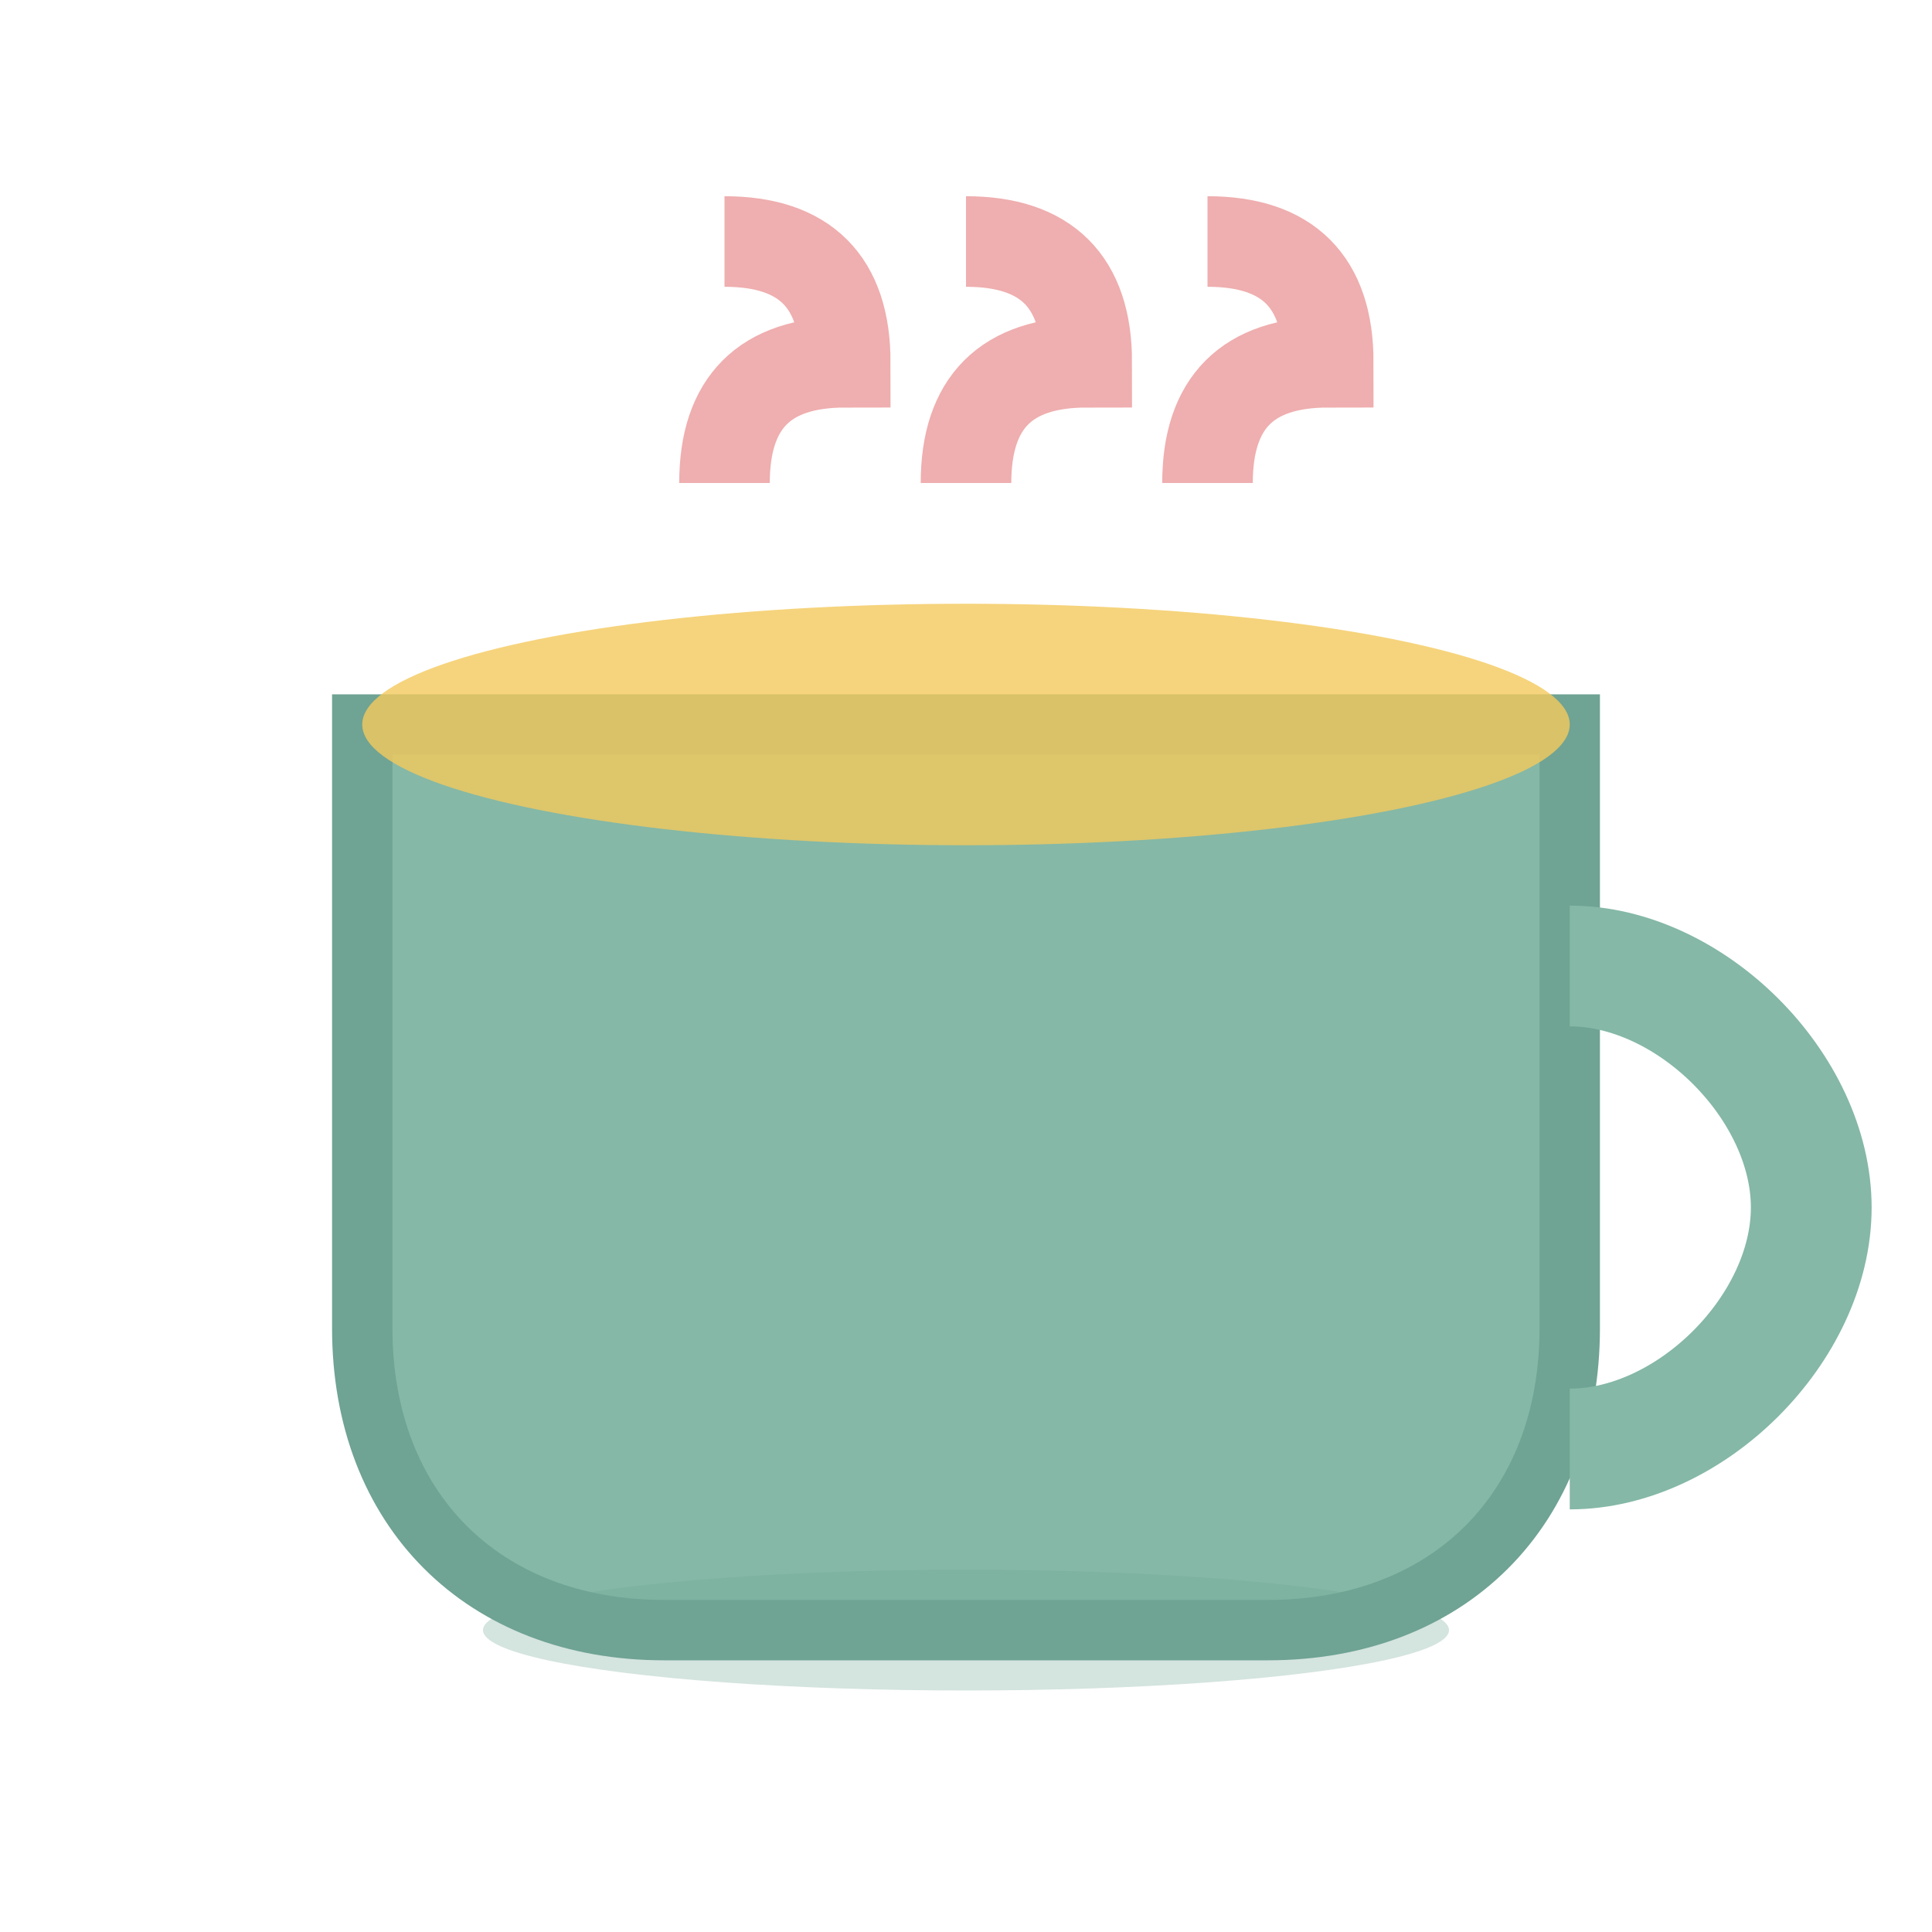
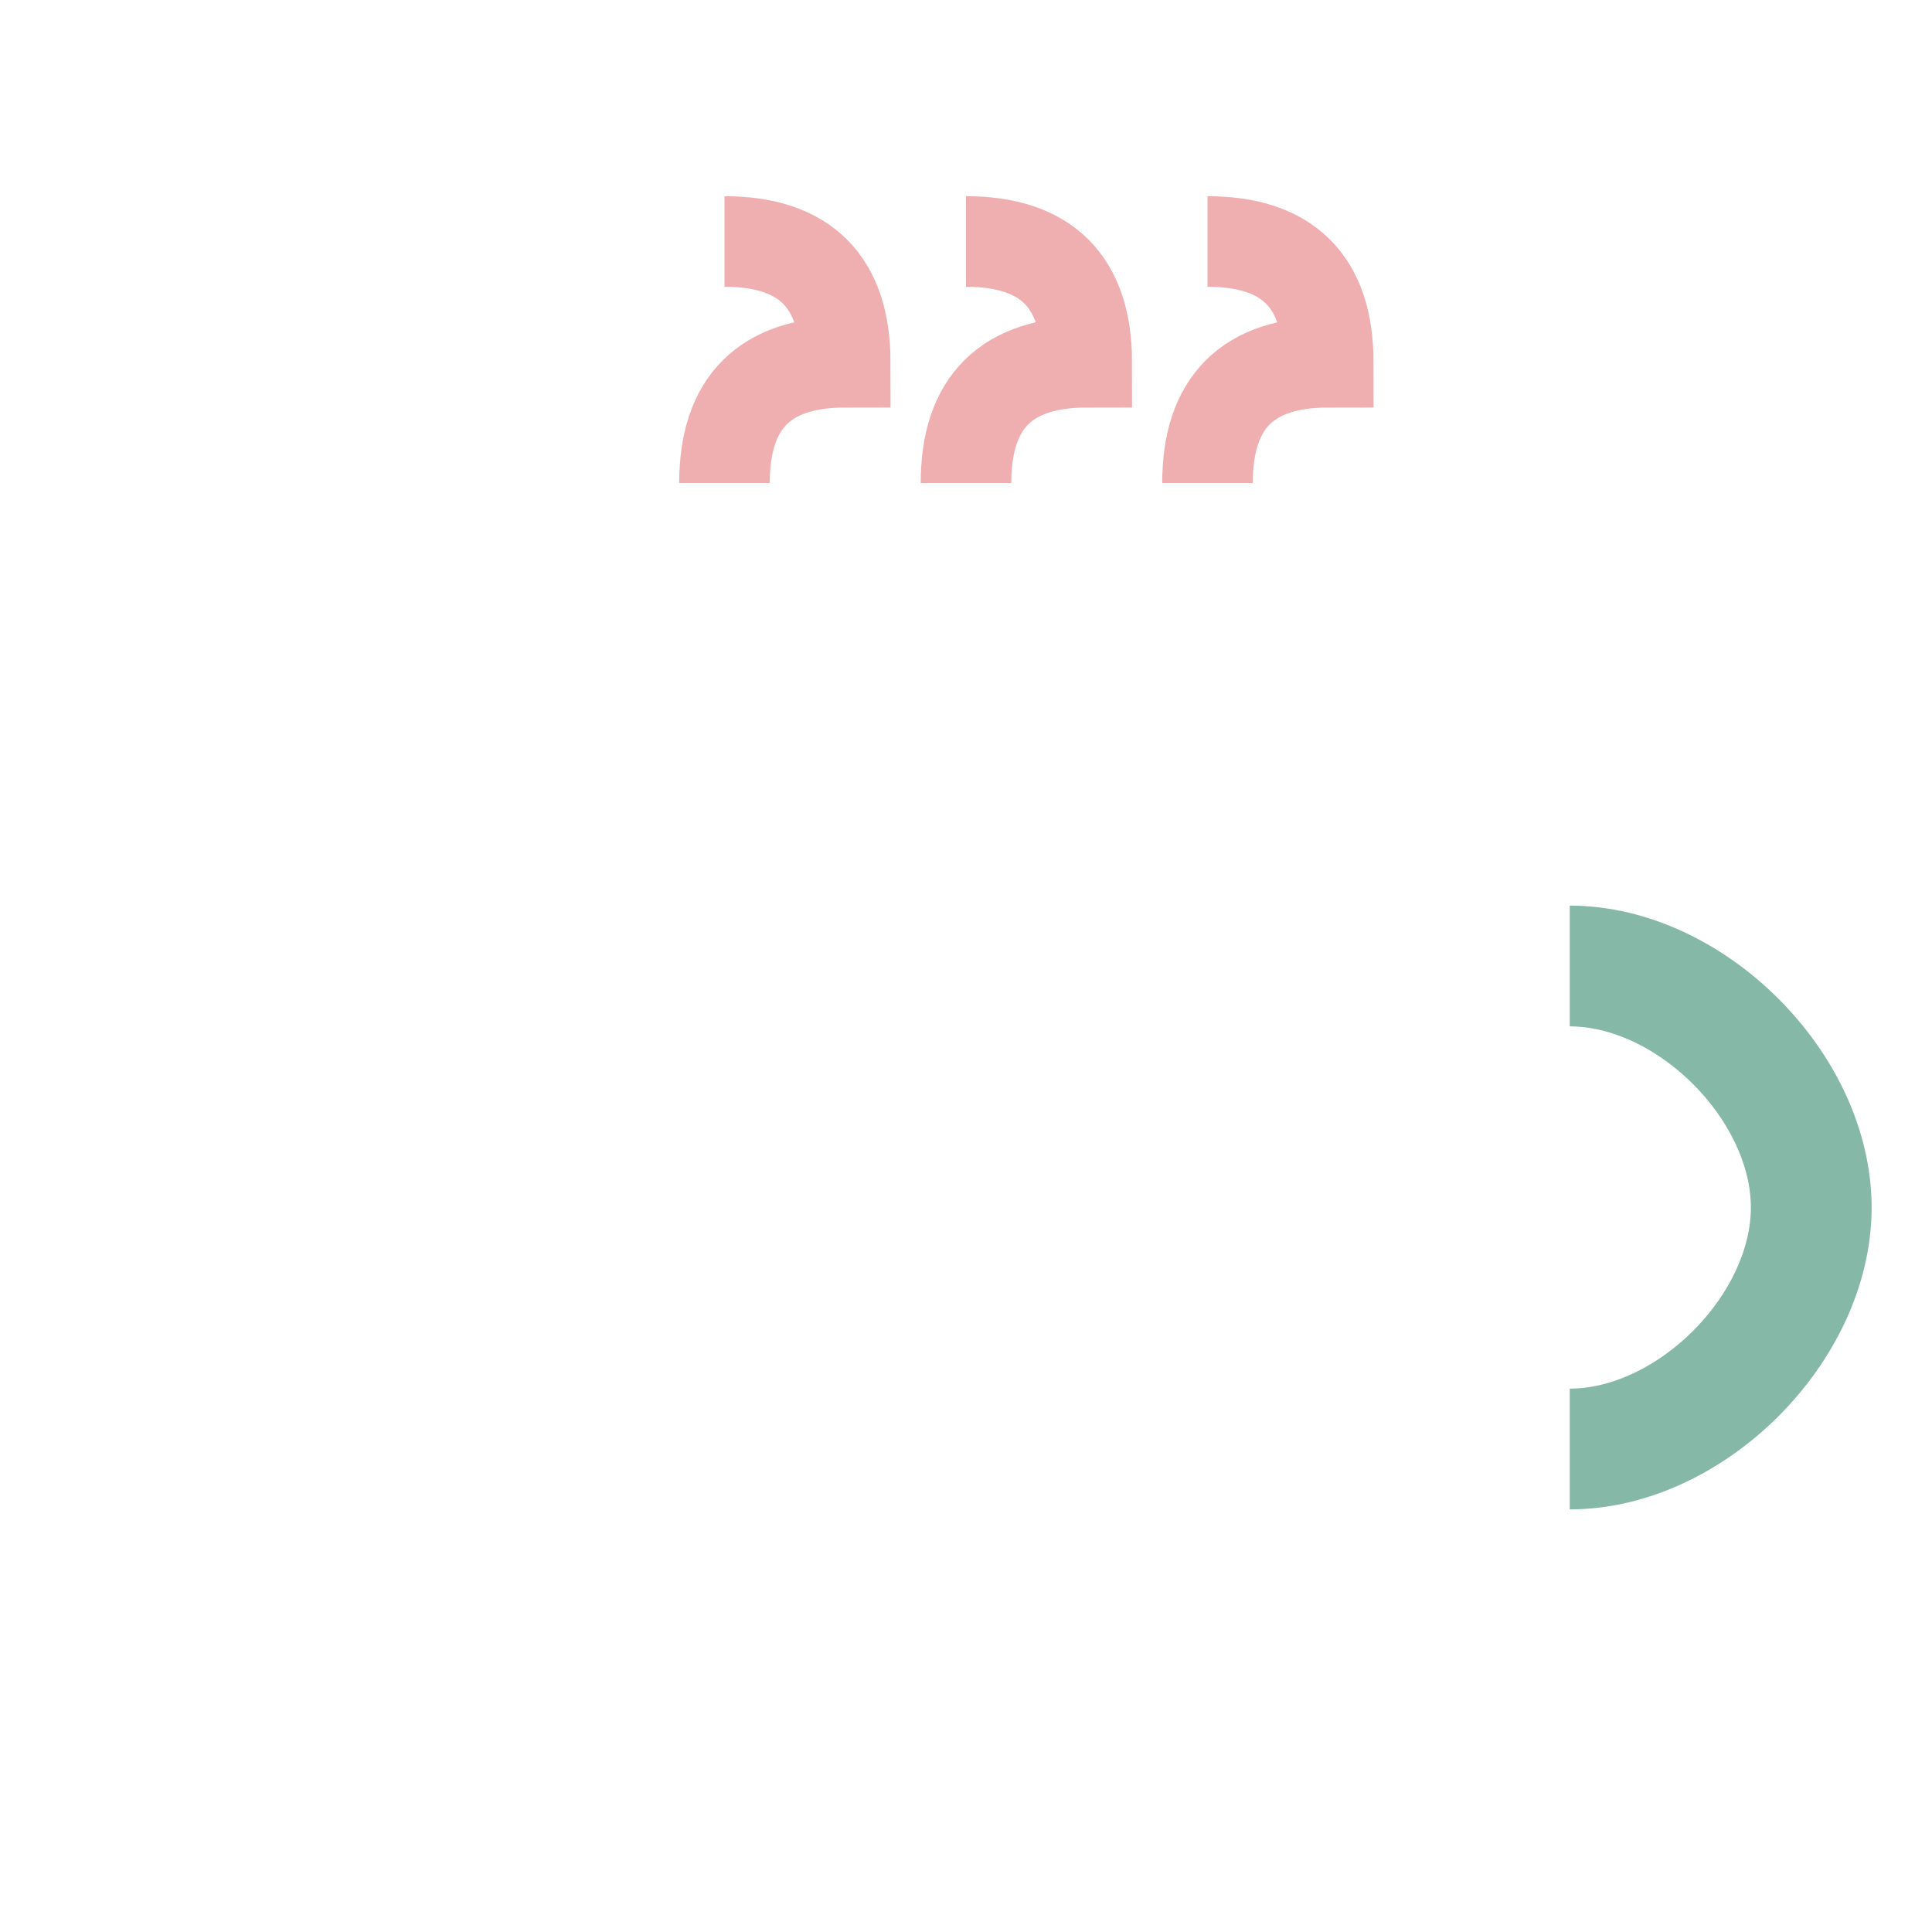
<svg xmlns="http://www.w3.org/2000/svg" viewBox="0 0 32 32">
-   <path d="M6 12 L6 22 C6 25, 8 27, 11 27 L21 27 C24 27, 26 25, 26 22 L26 12 Z" fill="#85B8A6" stroke="#6fa394" stroke-width="1" />
  <path d="M26 16 C28 16, 30 18, 30 20 C30 22, 28 24, 26 24" stroke="#85B8A6" stroke-width="2" fill="none" />
-   <ellipse cx="16" cy="12" rx="10" ry="2" fill="#F4C95D" opacity="0.8" />
  <path d="M12 8 Q12 6, 14 6 Q14 4, 12 4" stroke="#E4797A" stroke-width="1.5" fill="none" opacity="0.6" />
  <path d="M16 8 Q16 6, 18 6 Q18 4, 16 4" stroke="#E4797A" stroke-width="1.5" fill="none" opacity="0.6" />
  <path d="M20 8 Q20 6, 22 6 Q22 4, 20 4" stroke="#E4797A" stroke-width="1.5" fill="none" opacity="0.6" />
-   <ellipse cx="16" cy="27" rx="8" ry="1" fill="#6fa394" opacity="0.3" />
</svg>